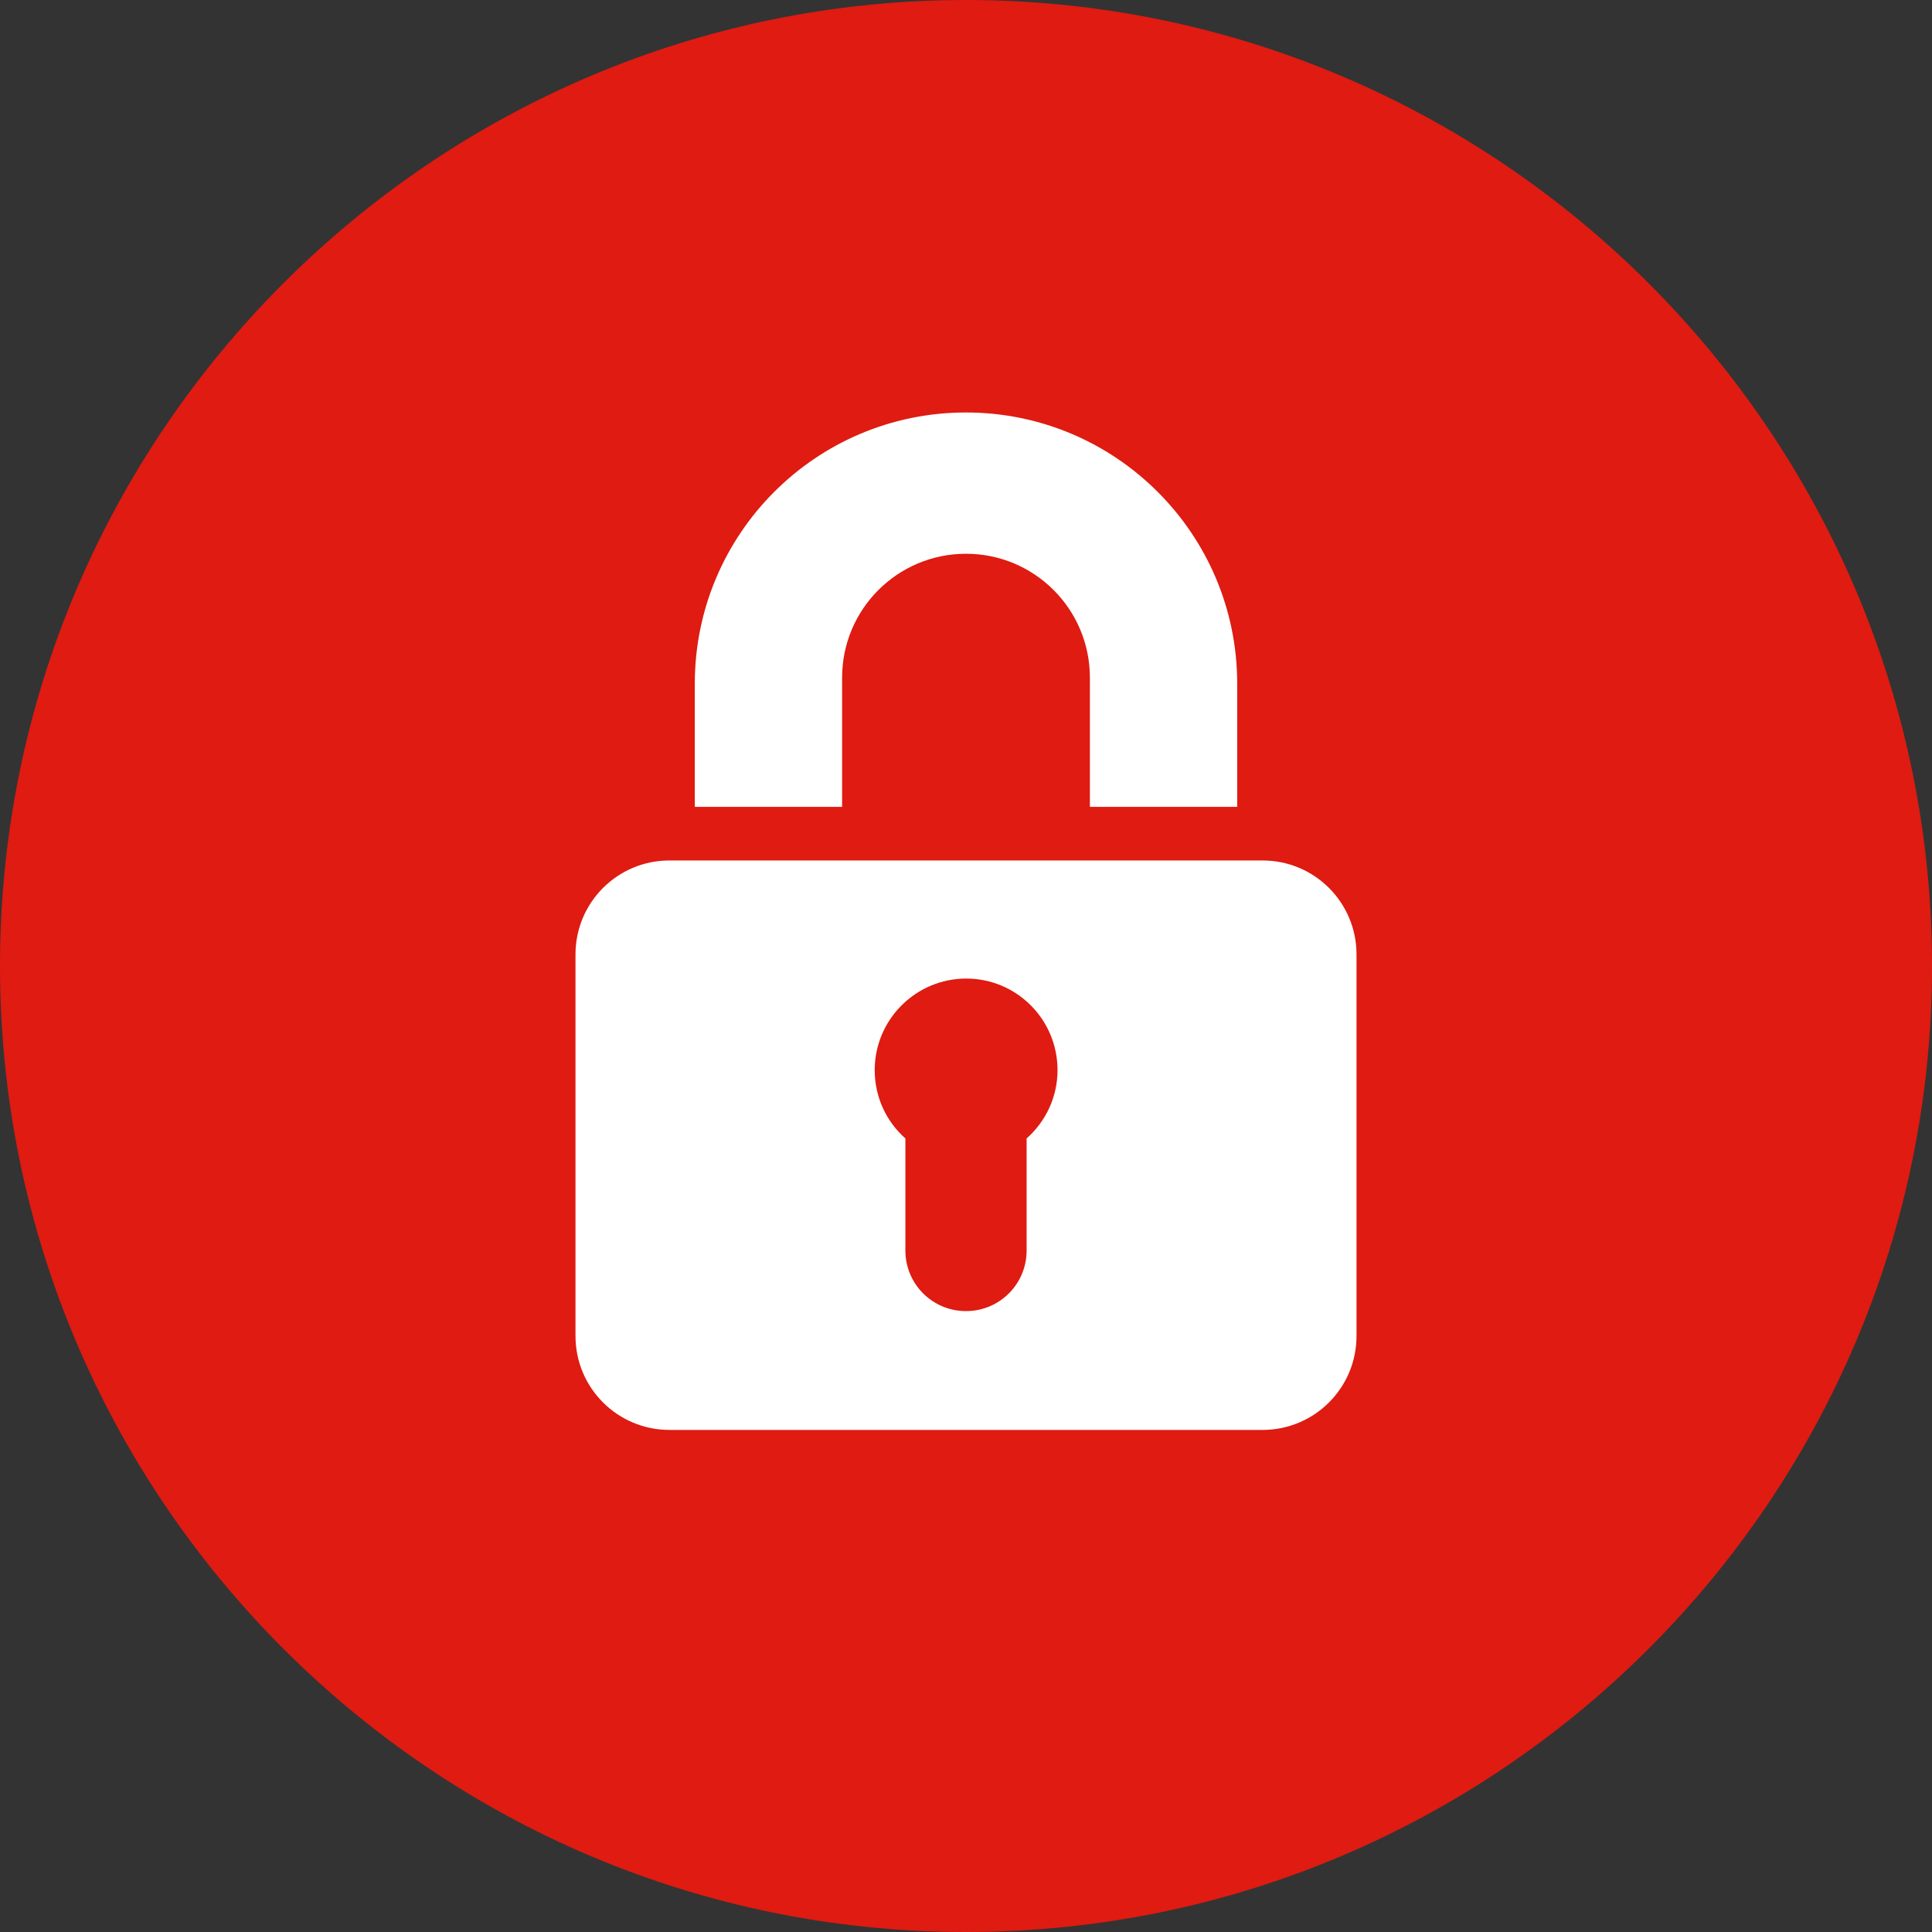
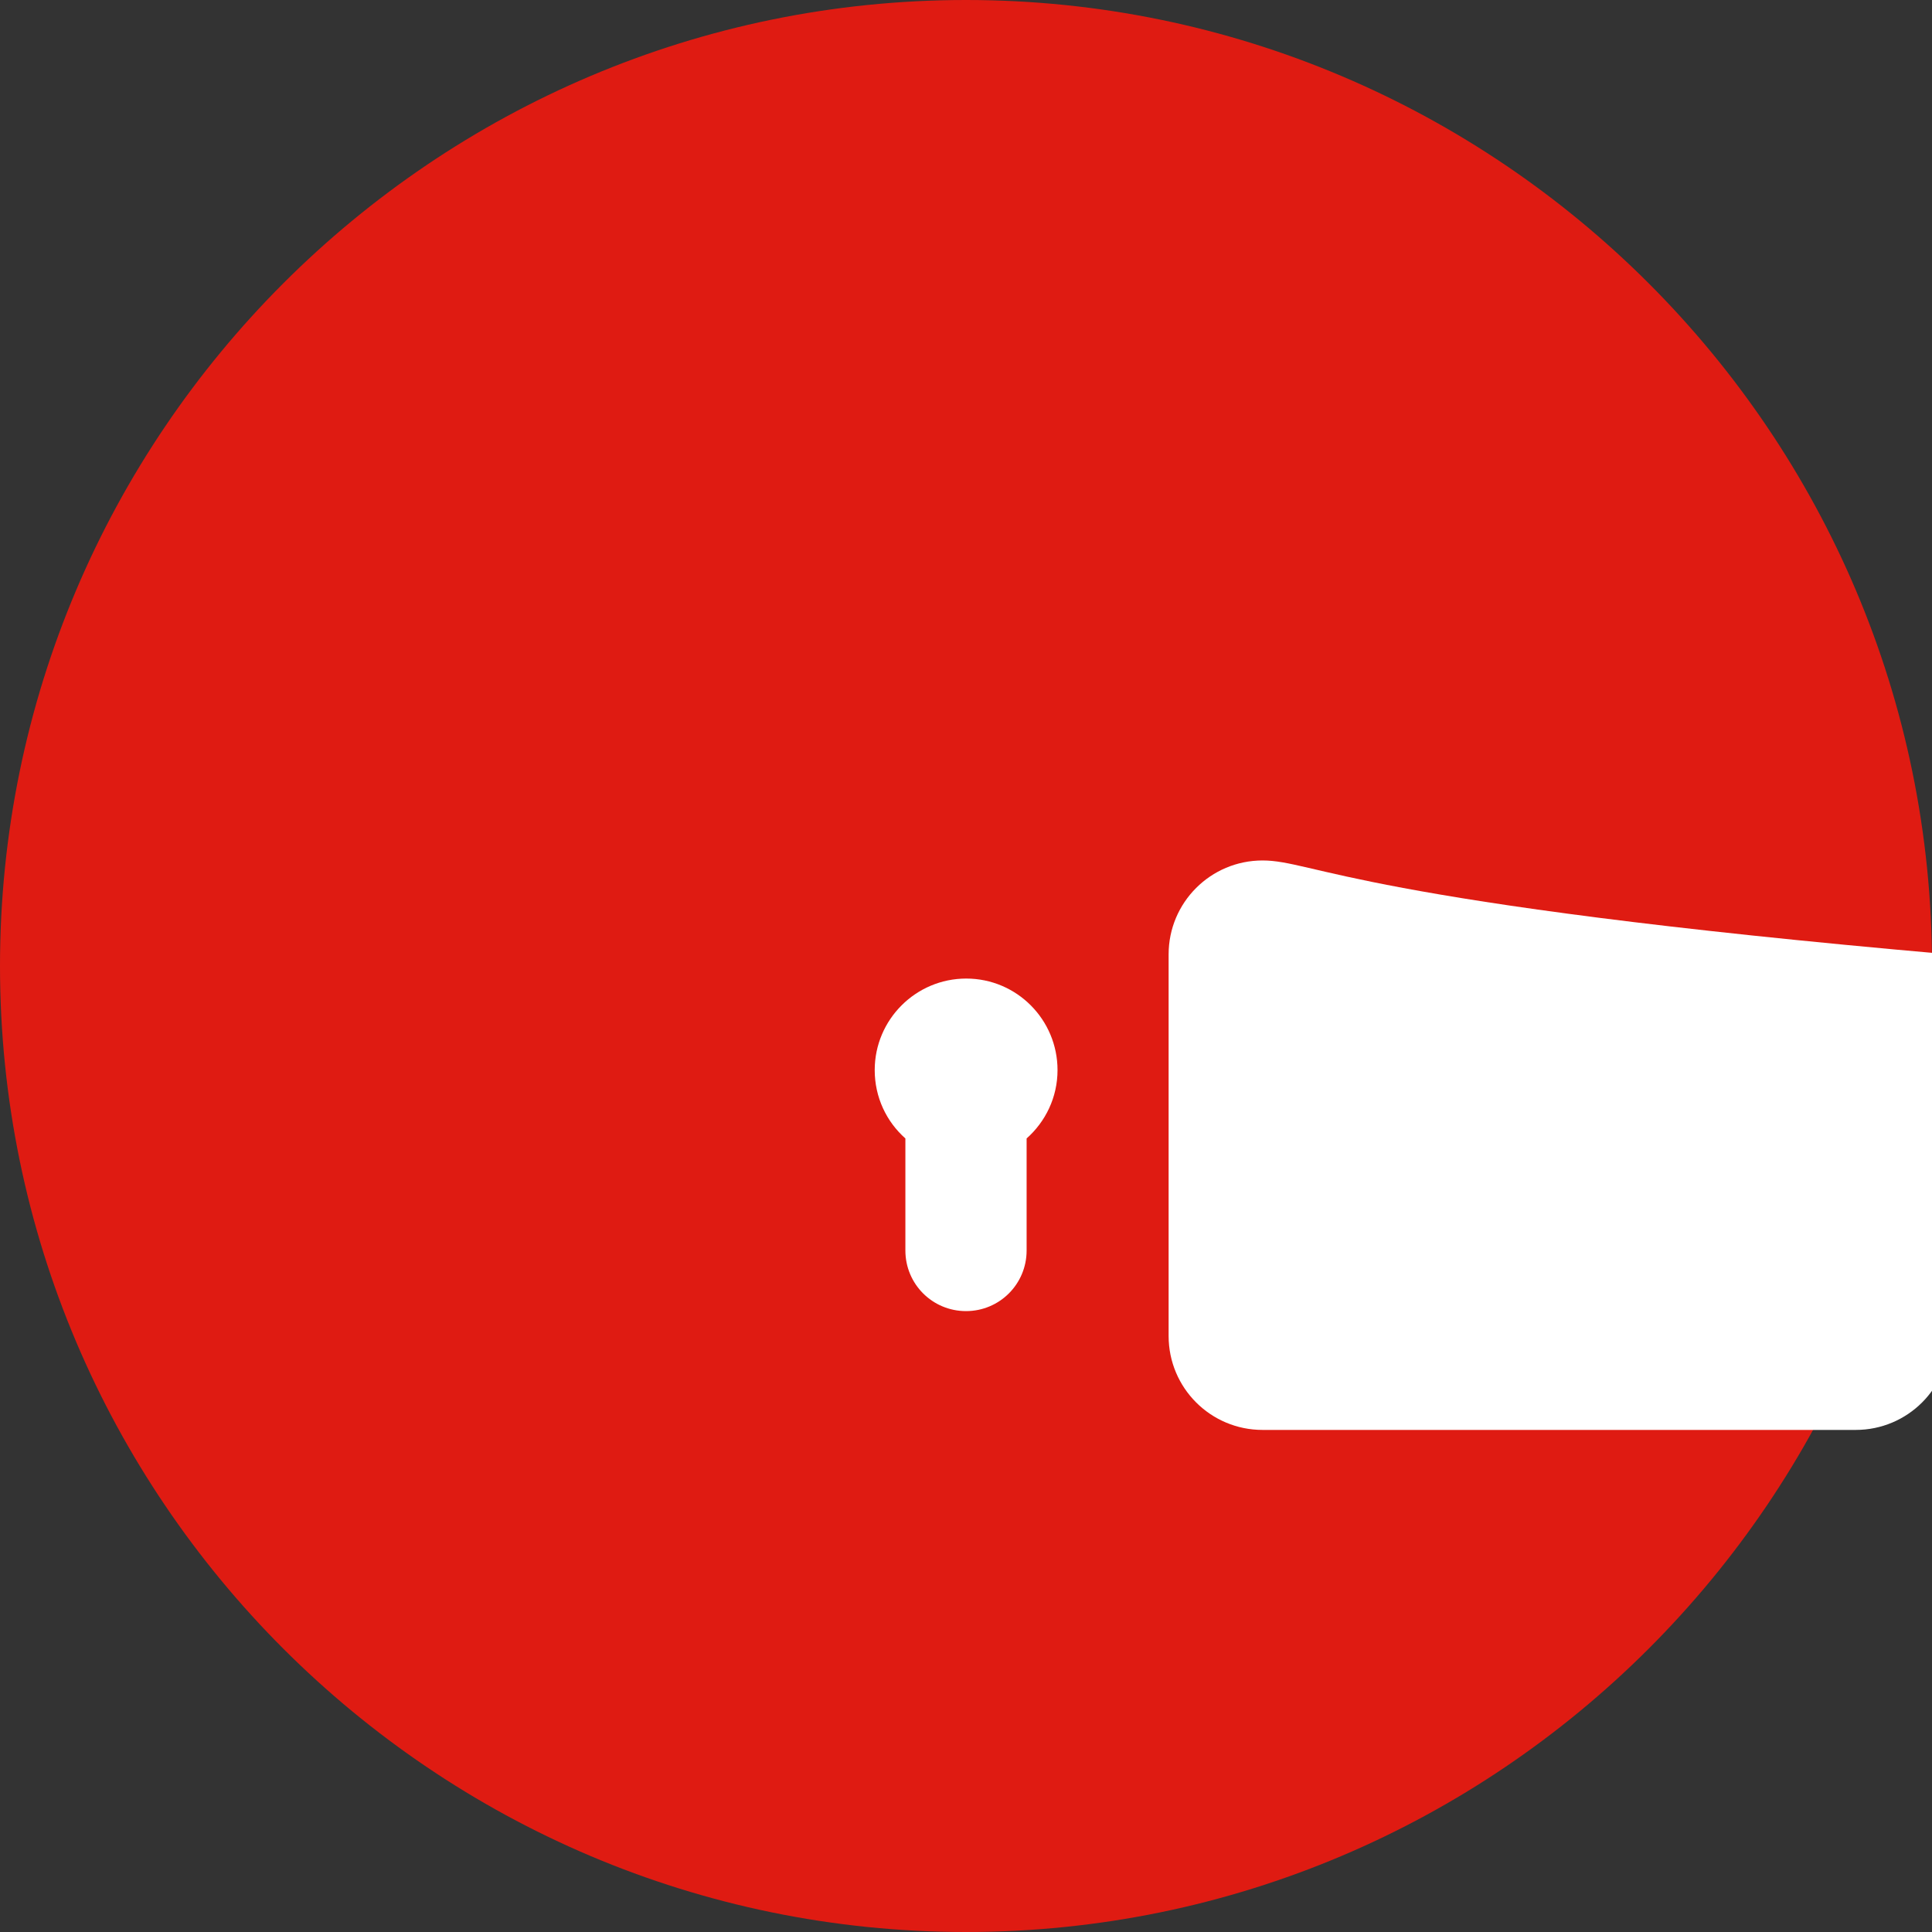
<svg xmlns="http://www.w3.org/2000/svg" version="1.1" id="Layer_1" x="0px" y="0px" viewBox="0 0 800 800" style="enable-background:new 0 0 800 800;" xml:space="preserve">
  <rect x="0" y="0" width="800" height="800" fill="#333333" stroke="none" />
  <style type="text/css">
	.st0{fill:#DF1B12;}
	.st1{fill:#FFFFFF;}
</style>
  <g>
    <path class="st0" d="M400,0C179.5,0,0,179.5,0,400s179.5,400,400,400s400-179.5,400-400S620.5,0,400,0z" />
    <g>
-       <path class="st1" d="M522.8,356.3H277.2c-21.5,0-38.9,17.4-38.9,38.9v158c0,21.5,17.4,38.9,38.9,38.9h245.6    c21.5,0,38.9-17.4,38.9-38.9v-158C561.7,373.7,544.3,356.3,522.8,356.3z M425.1,471.4v46.4c0,13.9-11.2,25.1-25.1,25.1    c-13.9,0-25.1-11.2-25.1-25.1v-46.4c-7.8-6.9-12.7-17-12.7-28.3c0-20.9,17-37.9,37.9-37.9c20.9,0,37.8,17,37.8,37.9    C437.9,454.4,432.9,464.5,425.1,471.4z" />
-       <path class="st1" d="M512.3,283.1c0-62-50.3-112.3-112.3-112.3c-62.1,0-112.3,50.3-112.3,112.3v51h61v-53.5    c0-28.4,23-51.3,51.3-51.3c28.4,0,51.3,23,51.3,51.3v53.5h61V283.1z" />
+       <path class="st1" d="M522.8,356.3c-21.5,0-38.9,17.4-38.9,38.9v158c0,21.5,17.4,38.9,38.9,38.9h245.6    c21.5,0,38.9-17.4,38.9-38.9v-158C561.7,373.7,544.3,356.3,522.8,356.3z M425.1,471.4v46.4c0,13.9-11.2,25.1-25.1,25.1    c-13.9,0-25.1-11.2-25.1-25.1v-46.4c-7.8-6.9-12.7-17-12.7-28.3c0-20.9,17-37.9,37.9-37.9c20.9,0,37.8,17,37.8,37.9    C437.9,454.4,432.9,464.5,425.1,471.4z" />
    </g>
  </g>
</svg>